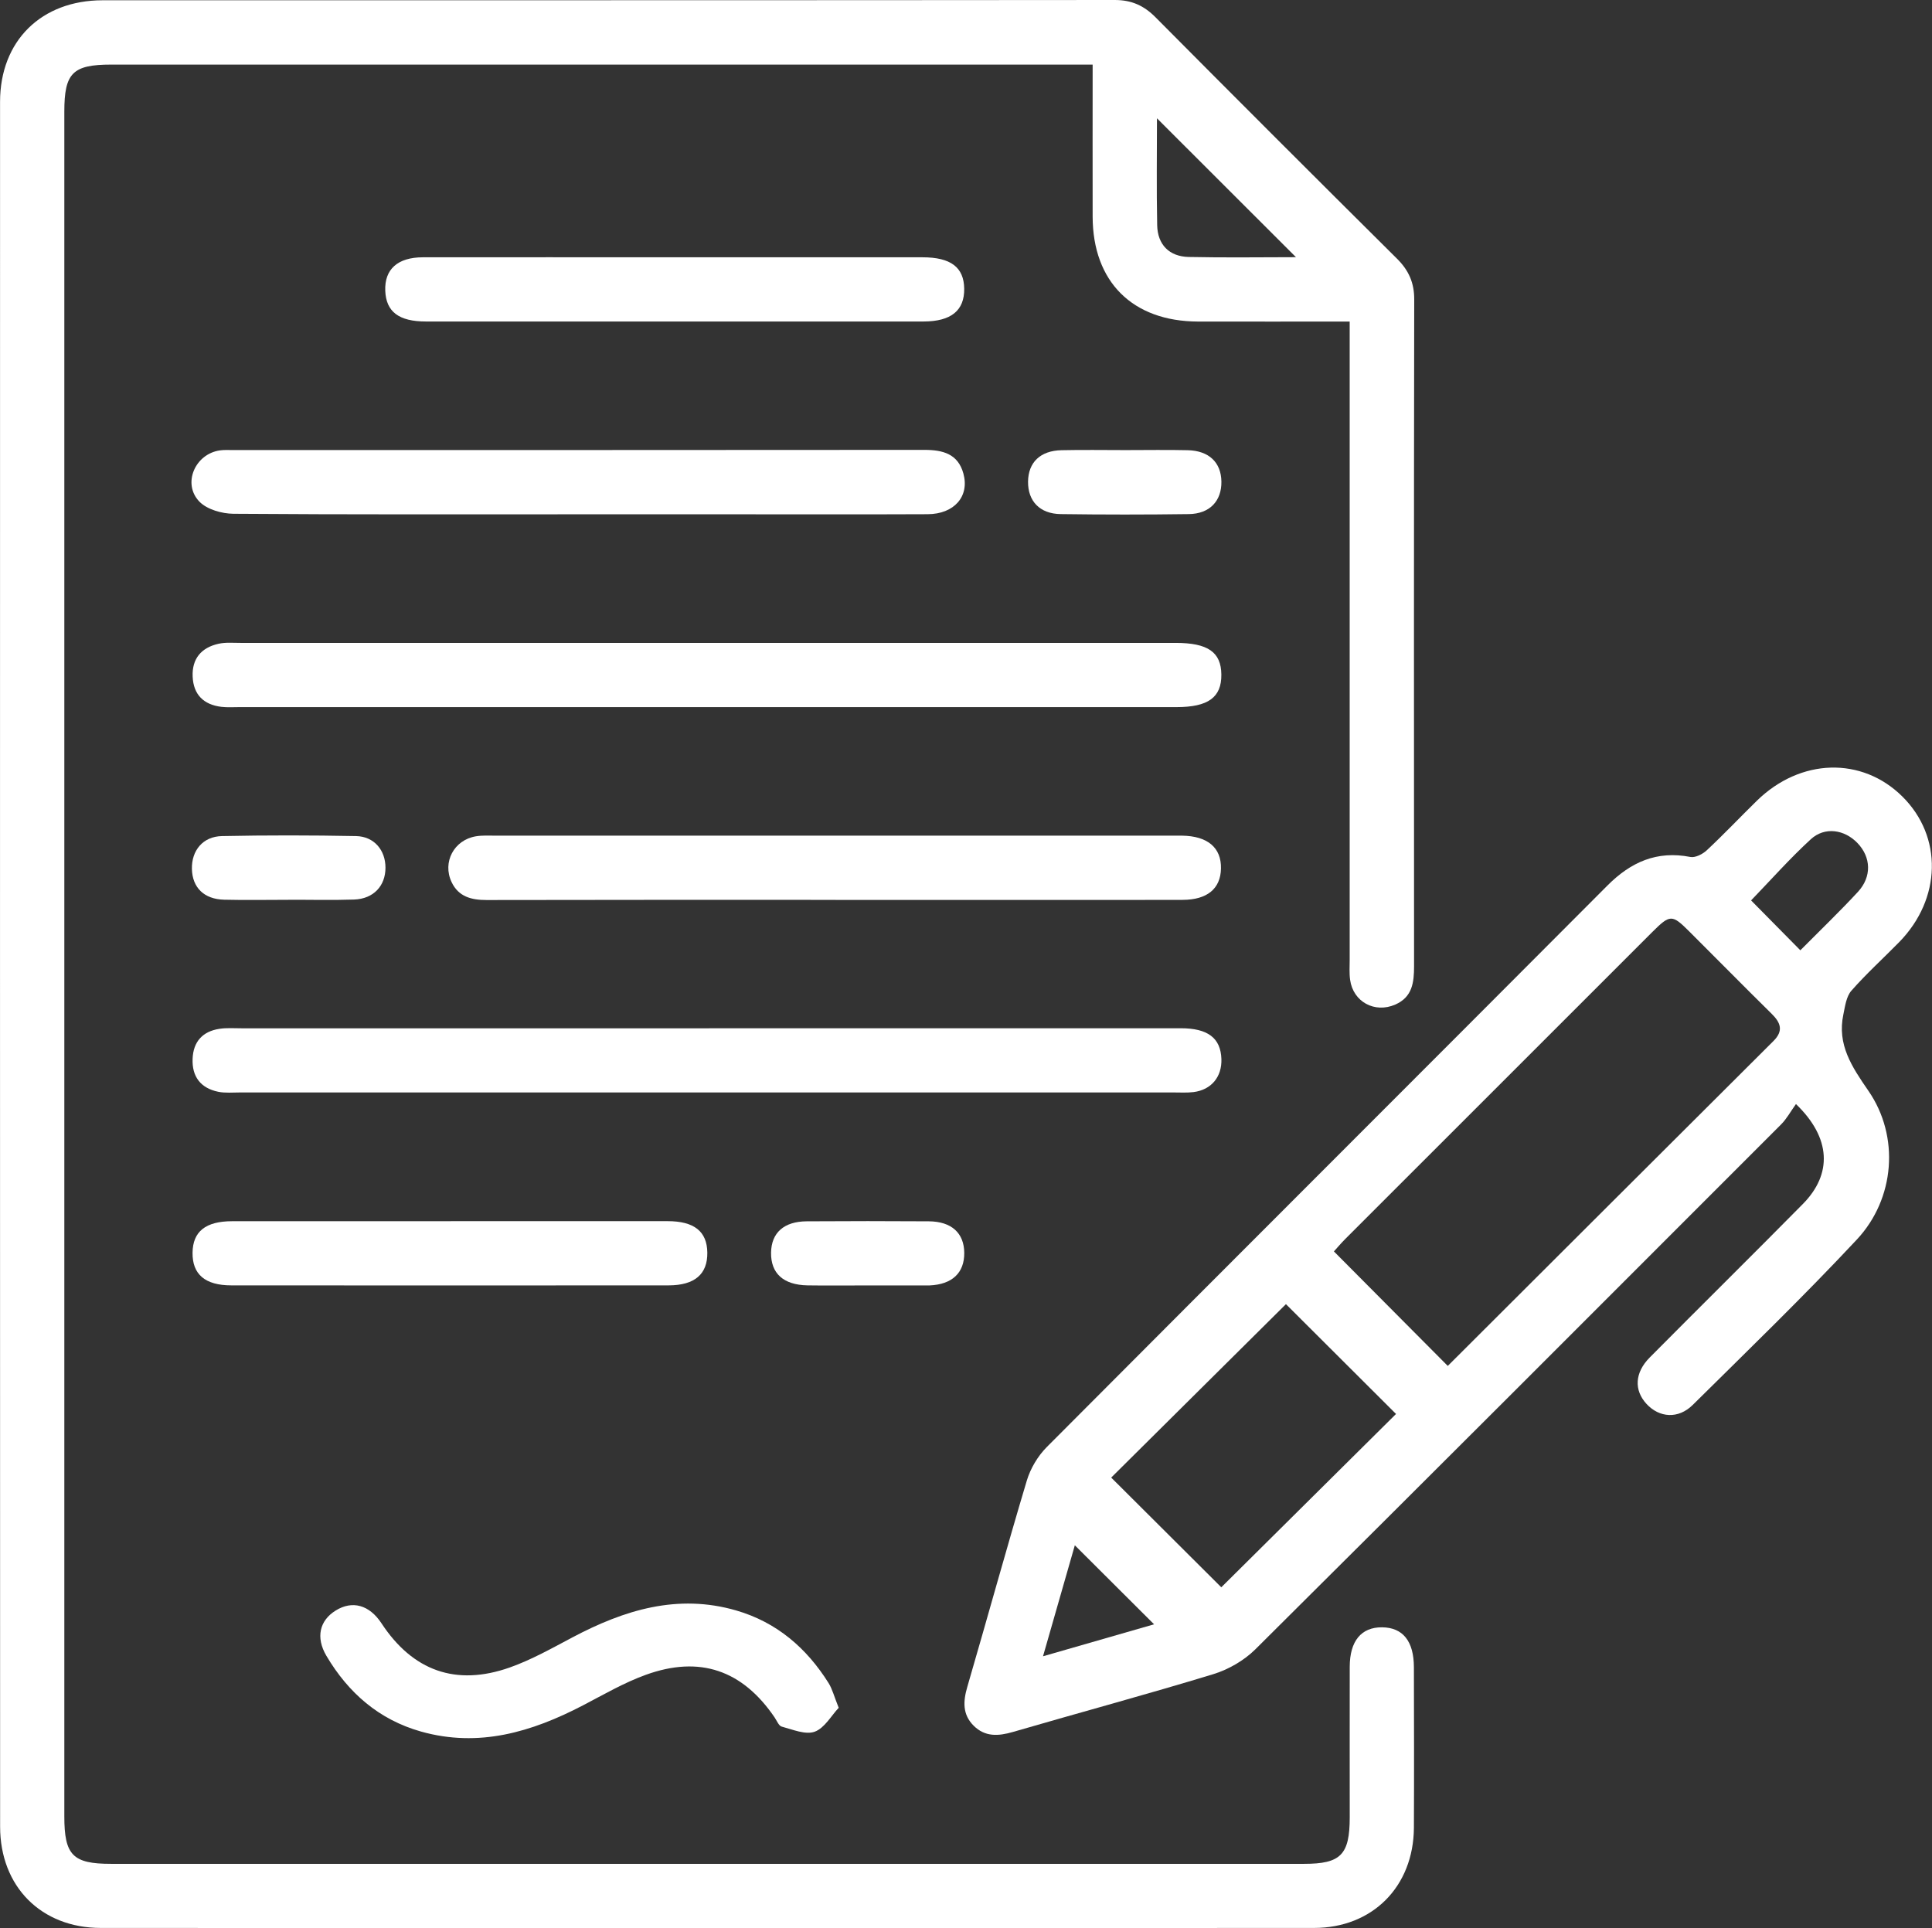
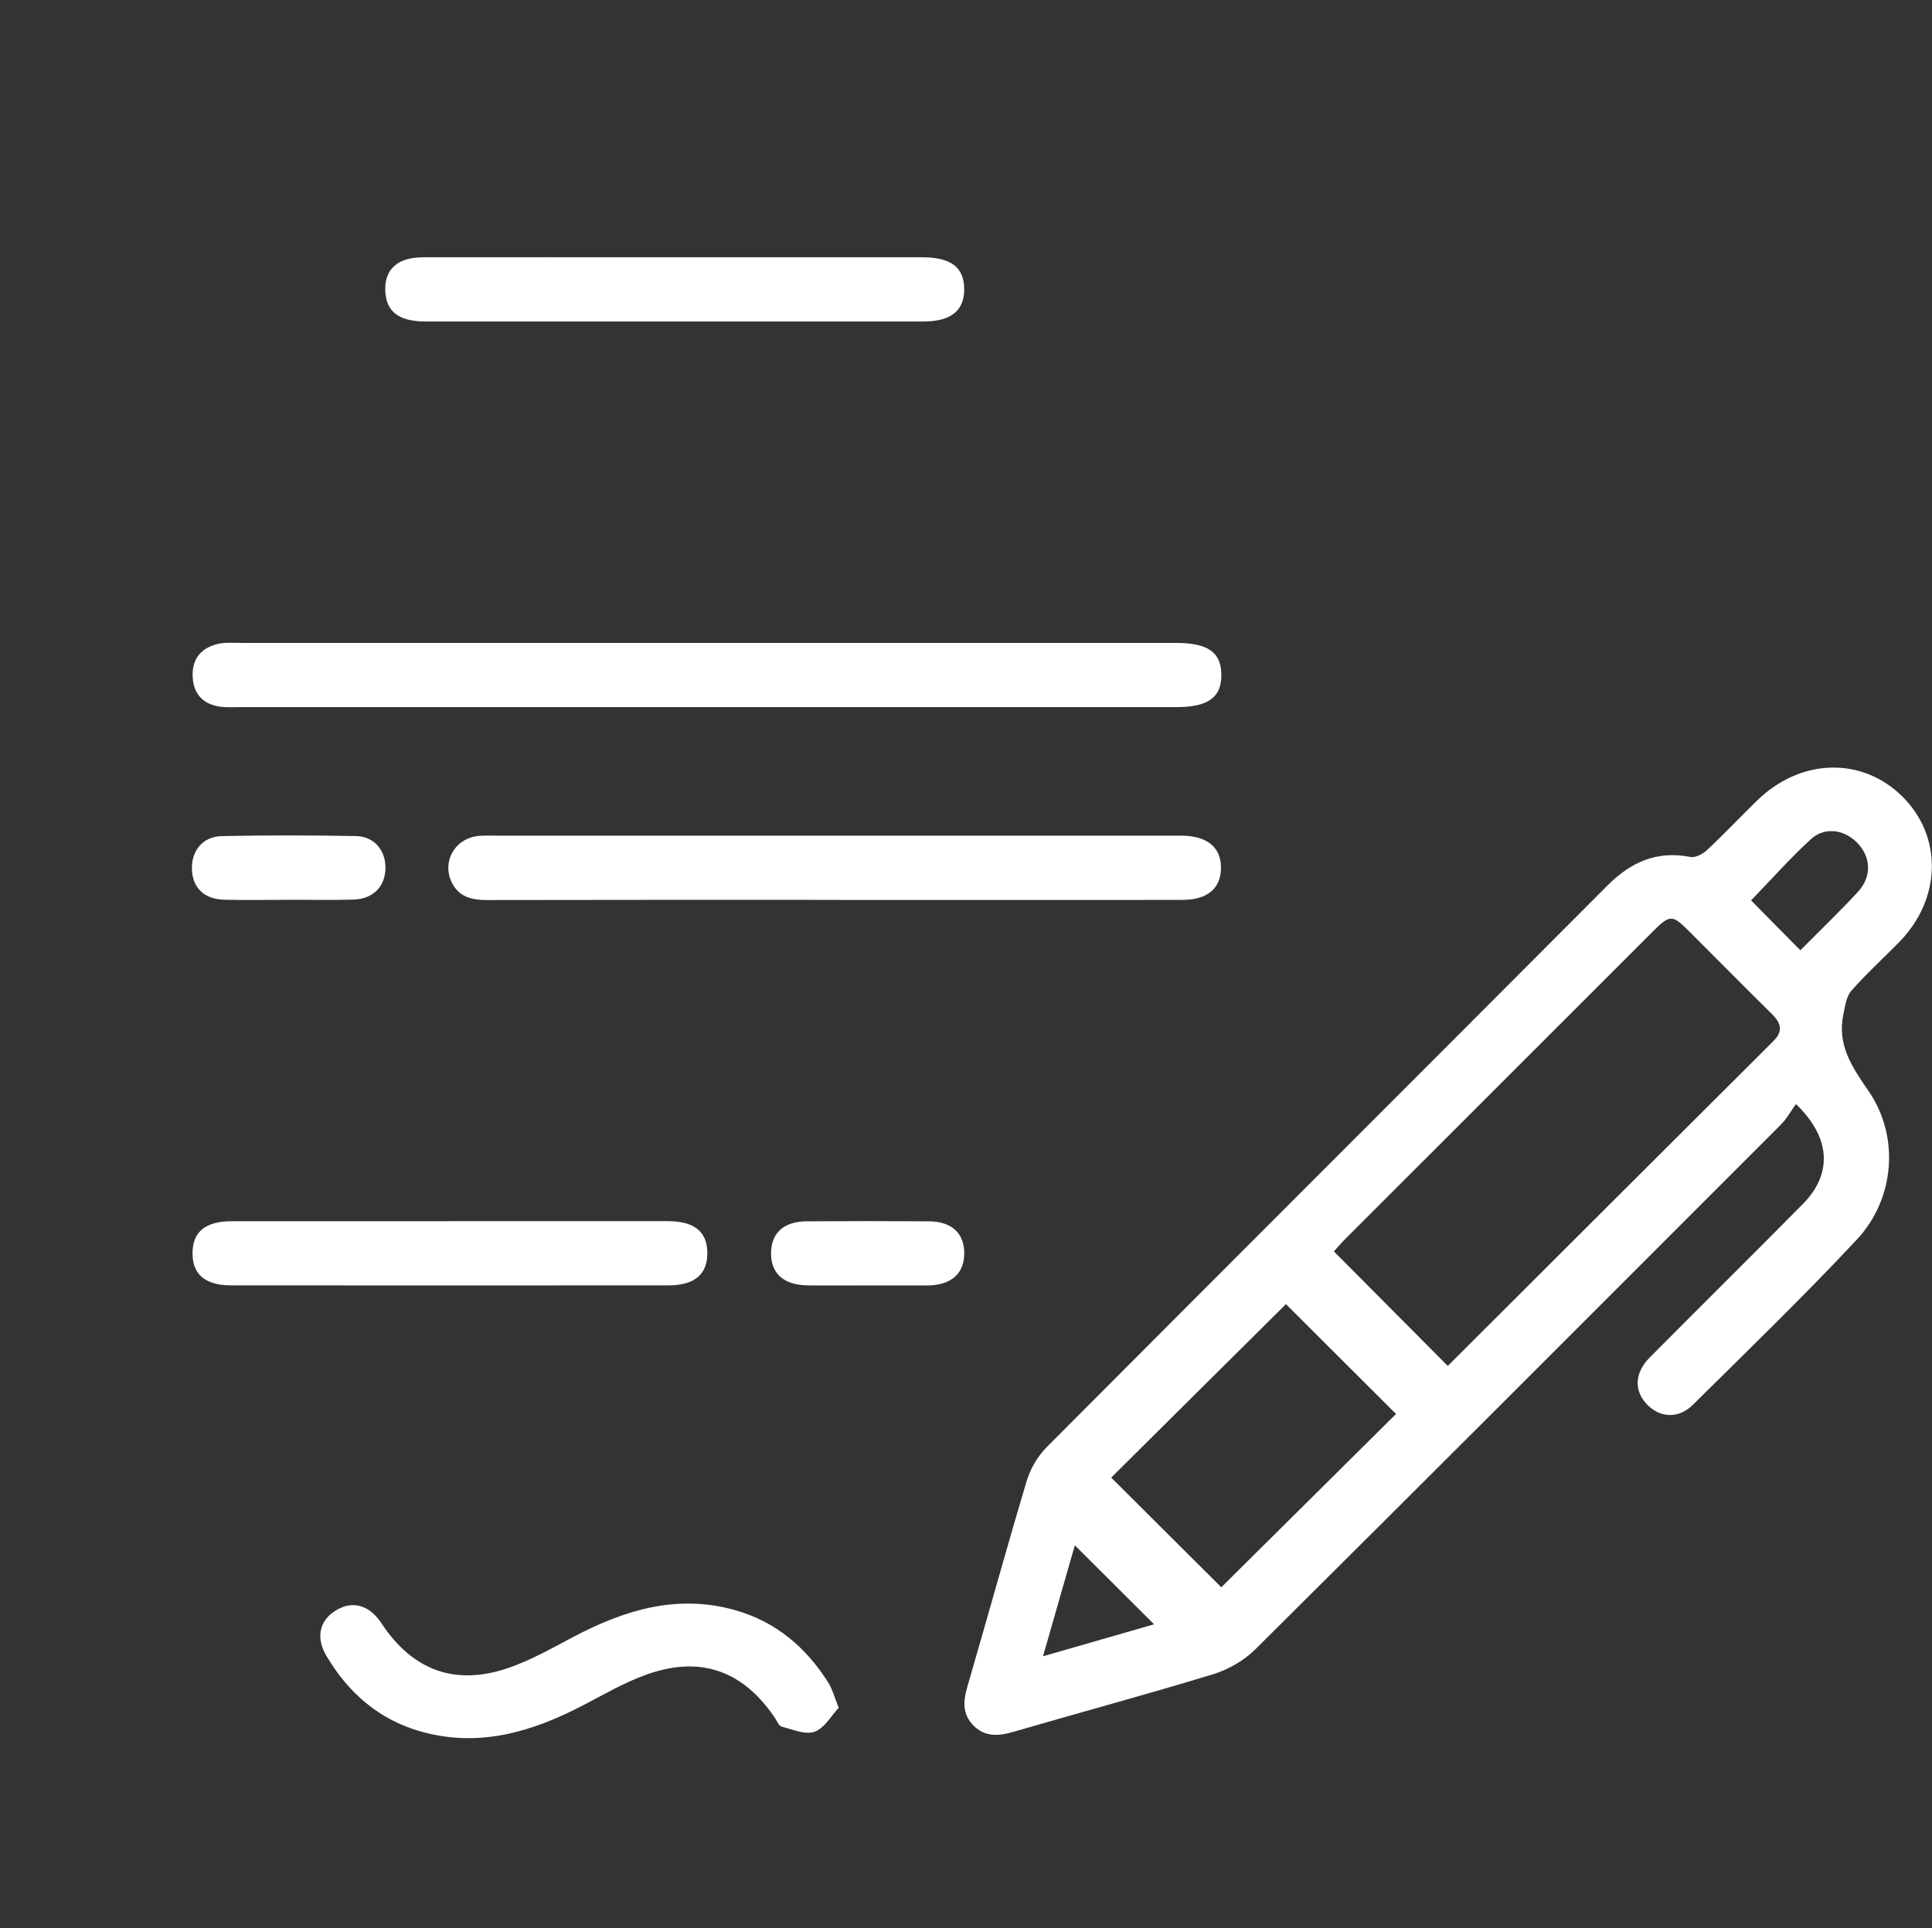
<svg xmlns="http://www.w3.org/2000/svg" viewBox="0 0 360.11 359.4" id="Isolation_Mode" overflow="hidden">
  <rect x="0" y="0" width="360.11" height="359.4" fill="#333333" stroke="none" />
  <defs />
-   <path d="M251.57 59.94C241.75 59.94 232.52 59.96 223.3 59.94 211.09 59.9 203.69 52.53 203.66 40.39 203.64 31.07 203.66 21.74 203.66 12.04L199.31 12.04C139.79 12.04 80.27 12.04 20.75 12.04 13.54 12.04 11.99 13.6 11.99 20.81 11.99 126.74 11.99 232.66 11.99 338.59 11.99 345.83 13.57 347.43 20.7 347.43 94.82 347.43 168.94 347.43 243.06 347.43 249.92 347.43 251.57 345.74 251.58 338.76 251.58 329.4 251.56 320.05 251.58 310.69 251.59 305.88 253.74 303.31 257.6 303.34 261.47 303.37 263.53 305.91 263.54 310.78 263.56 320.76 263.59 330.74 263.54 340.72 263.47 351.65 255.84 359.38 244.91 359.38 169.54 359.42 94.17 359.42 18.81 359.38 7.67 359.38 0.02 351.66 0.02 340.5 0 233.32 0 126.14 0.01 18.97 0.02 7.62 7.69 0.06 19.13 0.05 82.02 0.04 144.91 0.06 207.8 0 210.93 0 213.23 1.05 215.39 3.23 230.34 18.28 245.34 33.28 260.39 48.22 262.57 50.39 263.61 52.7 263.6 55.82 263.53 97.24 263.55 138.67 263.57 180.09 263.57 183.11 263.27 185.86 260.06 187.26 256.24 188.93 252.21 186.75 251.65 182.64 251.48 181.41 251.57 180.15 251.57 178.9 251.57 140.85 251.57 102.79 251.57 64.74L251.57 59.93ZM241.56 47.94C232.92 39.3 224.22 30.61 215.65 22.05 215.65 28.36 215.55 35.17 215.69 41.98 215.76 45.6 217.94 47.82 221.56 47.9 228.37 48.05 235.19 47.94 241.56 47.94Z" stroke-width="0" fill="#FFFFFF" />
  <path d="M334.76 205.79C333.75 207.19 333.03 208.55 331.98 209.6 299.35 242.26 266.72 274.92 233.97 307.46 231.87 309.54 228.96 311.21 226.13 312.08 213.74 315.86 201.23 319.23 188.79 322.85 186.07 323.64 183.61 323.79 181.49 321.69 179.37 319.58 179.51 317.12 180.31 314.4 184.04 301.61 187.57 288.75 191.39 275.99 192.07 273.72 193.45 271.41 195.12 269.73 229.9 234.81 264.8 200 299.59 165.09 303.98 160.68 308.82 158.53 315.07 159.74 316 159.92 317.38 159.21 318.15 158.48 321.34 155.5 324.34 152.32 327.46 149.27 335.58 141.32 347.04 141 354.59 148.48 362.13 155.95 361.89 167.54 354 175.61 351.03 178.64 347.87 181.5 345.08 184.68 344.13 185.76 343.91 187.57 343.59 189.09 342.4 194.73 345.16 198.84 348.26 203.34 354.11 211.82 353.22 223.45 346.09 231.07 336.21 241.64 325.8 251.71 315.51 261.89 312.82 264.55 309.28 264.29 306.89 261.69 304.55 259.14 304.68 255.89 307.49 253.05 316.98 243.48 326.58 234.02 336.04 224.43 341.55 218.85 341.33 212.11 334.73 205.78ZM269.85 254.62C290.1 234.41 310.32 214.22 330.56 194.05 332.46 192.16 331.92 190.64 330.22 188.97 325.06 183.89 319.99 178.73 314.86 173.62 311.65 170.42 311.29 170.43 307.96 173.75 288.89 192.8 269.83 211.86 250.78 230.92 249.93 231.77 249.15 232.7 248.63 233.27 255.79 240.47 262.71 247.44 269.85 254.61ZM239.69 243.1C228.82 253.89 217.81 264.82 207.12 275.43 213.98 282.27 220.99 289.25 227.64 295.88 238.37 285.23 249.38 274.31 260.21 263.57 253.42 256.8 246.48 249.87 239.7 243.11ZM335.57 177.14C339.35 173.33 342.94 169.89 346.31 166.24 348.91 163.42 348.75 159.8 346.24 157.17 343.81 154.62 340.12 154.05 337.52 156.44 333.62 160.02 330.09 164.01 326.39 167.84 329.35 170.84 332.29 173.82 335.57 177.14ZM194.41 308.74C201.97 306.56 208.78 304.6 215.11 302.78 210.12 297.8 205.26 292.96 200.34 288.05 198.51 294.45 196.57 301.19 194.41 308.74Z" stroke-width="0" fill="#FFFFFF" />
  <path d="M131.78 131.81C102.73 131.81 73.68 131.81 44.63 131.81 43.51 131.81 42.37 131.89 41.27 131.76 37.97 131.36 36.06 129.5 35.91 126.13 35.76 122.77 37.54 120.71 40.74 120 42.05 119.71 43.47 119.84 44.84 119.84 102.81 119.84 160.79 119.84 218.76 119.84 218.88 119.84 219.01 119.84 219.13 119.84 225.14 119.84 227.61 121.56 227.65 125.74 227.7 129.99 225.2 131.81 219.29 131.81 198.47 131.81 177.65 131.81 156.83 131.81 148.48 131.81 140.12 131.81 131.77 131.81Z" stroke-width="0" fill="#FFFFFF" />
-   <path d="M132.16 191.67C161.47 191.67 190.77 191.67 220.08 191.67 225.15 191.67 227.52 193.5 227.66 197.39 227.78 200.73 225.78 203.16 222.46 203.57 221.23 203.72 219.97 203.64 218.72 203.64 160.73 203.64 102.75 203.64 44.76 203.64 43.39 203.64 41.98 203.78 40.66 203.51 37.4 202.83 35.76 200.69 35.9 197.35 36.03 194.17 37.76 192.26 40.89 191.78 42.23 191.57 43.63 191.68 45 191.68 74.06 191.68 103.11 191.68 132.17 191.68Z" stroke-width="0" fill="#FFFFFF" />
  <path d="M155.77 167.74C134.08 167.74 112.39 167.72 90.7 167.77 87.86 167.77 85.46 167.16 84.17 164.42 82.42 160.71 84.62 156.57 88.71 155.89 89.93 155.69 91.2 155.77 92.44 155.77 134.57 155.77 176.71 155.77 218.84 155.77 219.34 155.77 219.84 155.77 220.34 155.77 225.09 155.84 227.66 158.01 227.58 161.89 227.51 165.64 225.04 167.72 220.46 167.74 211.98 167.77 203.51 167.75 195.03 167.75 181.94 167.75 168.85 167.75 155.76 167.75Z" stroke-width="0" fill="#FFFFFF" />
-   <path d="M107.83 95.87C86.39 95.87 64.94 95.93 43.5 95.77 41.35 95.75 38.61 94.97 37.19 93.53 33.92 90.19 36.35 84.59 41.02 83.95 41.76 83.85 42.51 83.89 43.26 83.89 86.27 83.89 129.28 83.9 172.29 83.86 175.73 83.86 178.56 84.59 179.57 88.27 180.74 92.53 177.86 95.83 172.9 95.85 161.43 95.9 149.96 95.87 138.49 95.87 128.27 95.87 118.04 95.87 107.82 95.87Z" stroke-width="0" fill="#FFFFFF" />
  <path d="M125.95 47.96C141.28 47.96 156.61 47.96 171.93 47.96 177.22 47.96 179.67 49.82 179.72 53.82 179.77 57.88 177.29 59.92 172.13 59.93 141.22 59.94 110.32 59.94 79.41 59.93 74.33 59.93 71.97 58.11 71.81 54.21 71.65 50.2 74.1 47.97 78.83 47.96 94.53 47.94 110.23 47.96 125.94 47.96Z" stroke-width="0" fill="#FFFFFF" />
  <path d="M156.34 318.33C154.94 319.81 153.69 322.13 151.85 322.8 150.13 323.42 147.74 322.39 145.71 321.85 145.15 321.7 144.79 320.74 144.37 320.12 138.38 311.33 130.43 308.55 120.36 312.2 116.3 313.67 112.5 315.89 108.64 317.9 99.11 322.86 89.26 325.81 78.47 322.77 70.64 320.56 64.92 315.56 60.84 308.66 58.81 305.22 59.57 302.07 62.57 300.21 65.68 298.28 68.85 299.16 71.11 302.6 76.93 311.45 84.97 314.37 95.01 310.83 99.08 309.39 102.91 307.22 106.75 305.19 116.37 300.11 126.3 297.03 137.23 300.2 144.76 302.39 150.33 307.18 154.44 313.73 155.14 314.85 155.47 316.21 156.32 318.32Z" stroke-width="0" fill="#FFFFFF" />
  <path d="M84.04 227.63C97.5 227.63 110.96 227.63 124.43 227.63 129.4 227.63 131.79 229.55 131.84 233.5 131.89 237.5 129.5 239.59 124.63 239.6 97.46 239.62 70.28 239.62 43.11 239.6 38.21 239.6 35.84 237.53 35.89 233.51 35.94 229.56 38.32 227.64 43.29 227.64 56.88 227.63 70.46 227.64 84.05 227.64Z" stroke-width="0" fill="#FFFFFF" />
  <path d="M53.71 167.73C49.73 167.73 45.75 167.81 41.77 167.71 38.03 167.61 35.86 165.46 35.77 161.99 35.69 158.55 37.81 155.92 41.38 155.85 49.71 155.68 58.04 155.69 66.37 155.85 69.74 155.92 71.85 158.48 71.85 161.74 71.85 165.14 69.62 167.55 66.01 167.68 61.91 167.82 57.8 167.71 53.7 167.72Z" stroke-width="0" fill="#FFFFFF" />
-   <path d="M209.81 83.9C213.67 83.9 217.52 83.83 221.38 83.92 225.34 84.01 227.61 86.2 227.66 89.77 227.71 93.38 225.49 95.78 221.59 95.83 213.63 95.94 205.67 95.94 197.71 95.83 193.8 95.78 191.59 93.41 191.62 89.79 191.66 86.19 193.9 84 197.87 83.92 201.85 83.83 205.83 83.9 209.81 83.9Z" stroke-width="0" fill="#FFFFFF" />
  <path d="M161.7 239.61C157.97 239.61 154.24 239.66 150.51 239.6 146.01 239.52 143.66 237.36 143.72 233.49 143.78 229.8 146.11 227.68 150.38 227.66 157.96 227.61 165.54 227.61 173.12 227.66 177.36 227.69 179.7 229.84 179.73 233.54 179.76 237.28 177.47 239.43 173.26 239.61 173.01 239.62 172.76 239.61 172.51 239.61 168.91 239.61 165.3 239.61 161.7 239.61Z" stroke-width="0" fill="#FFFFFF" />
</svg>